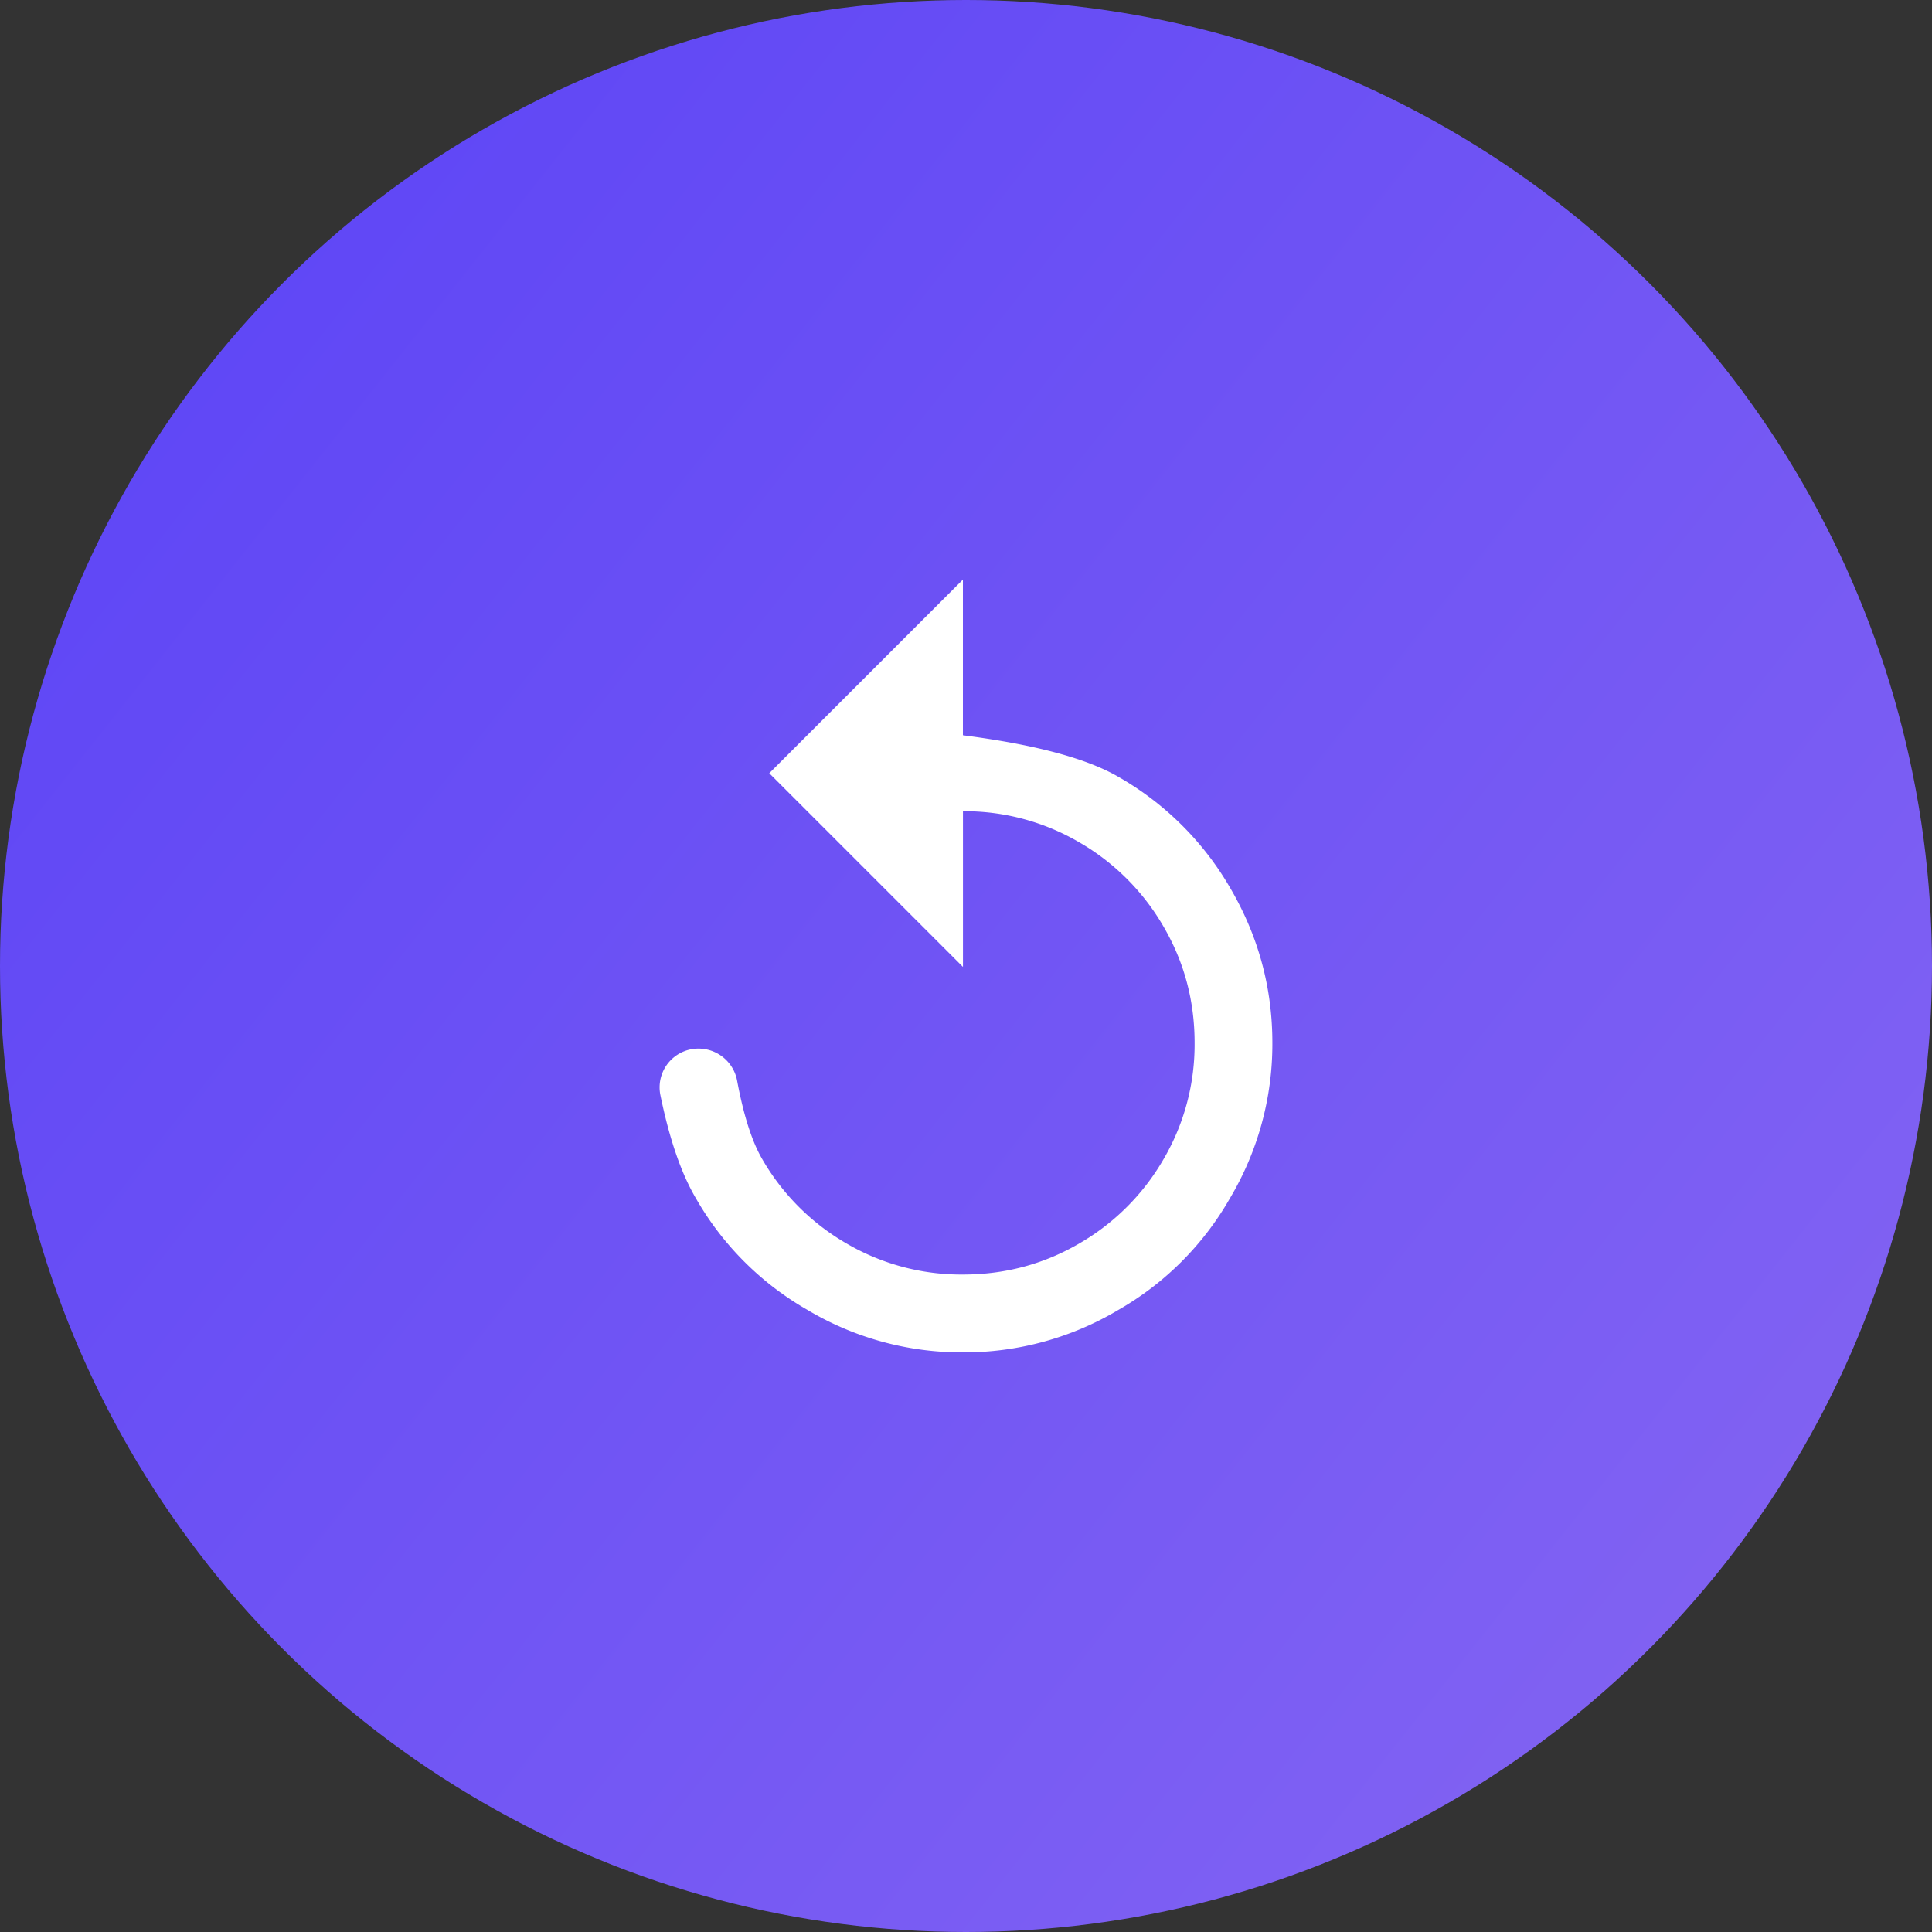
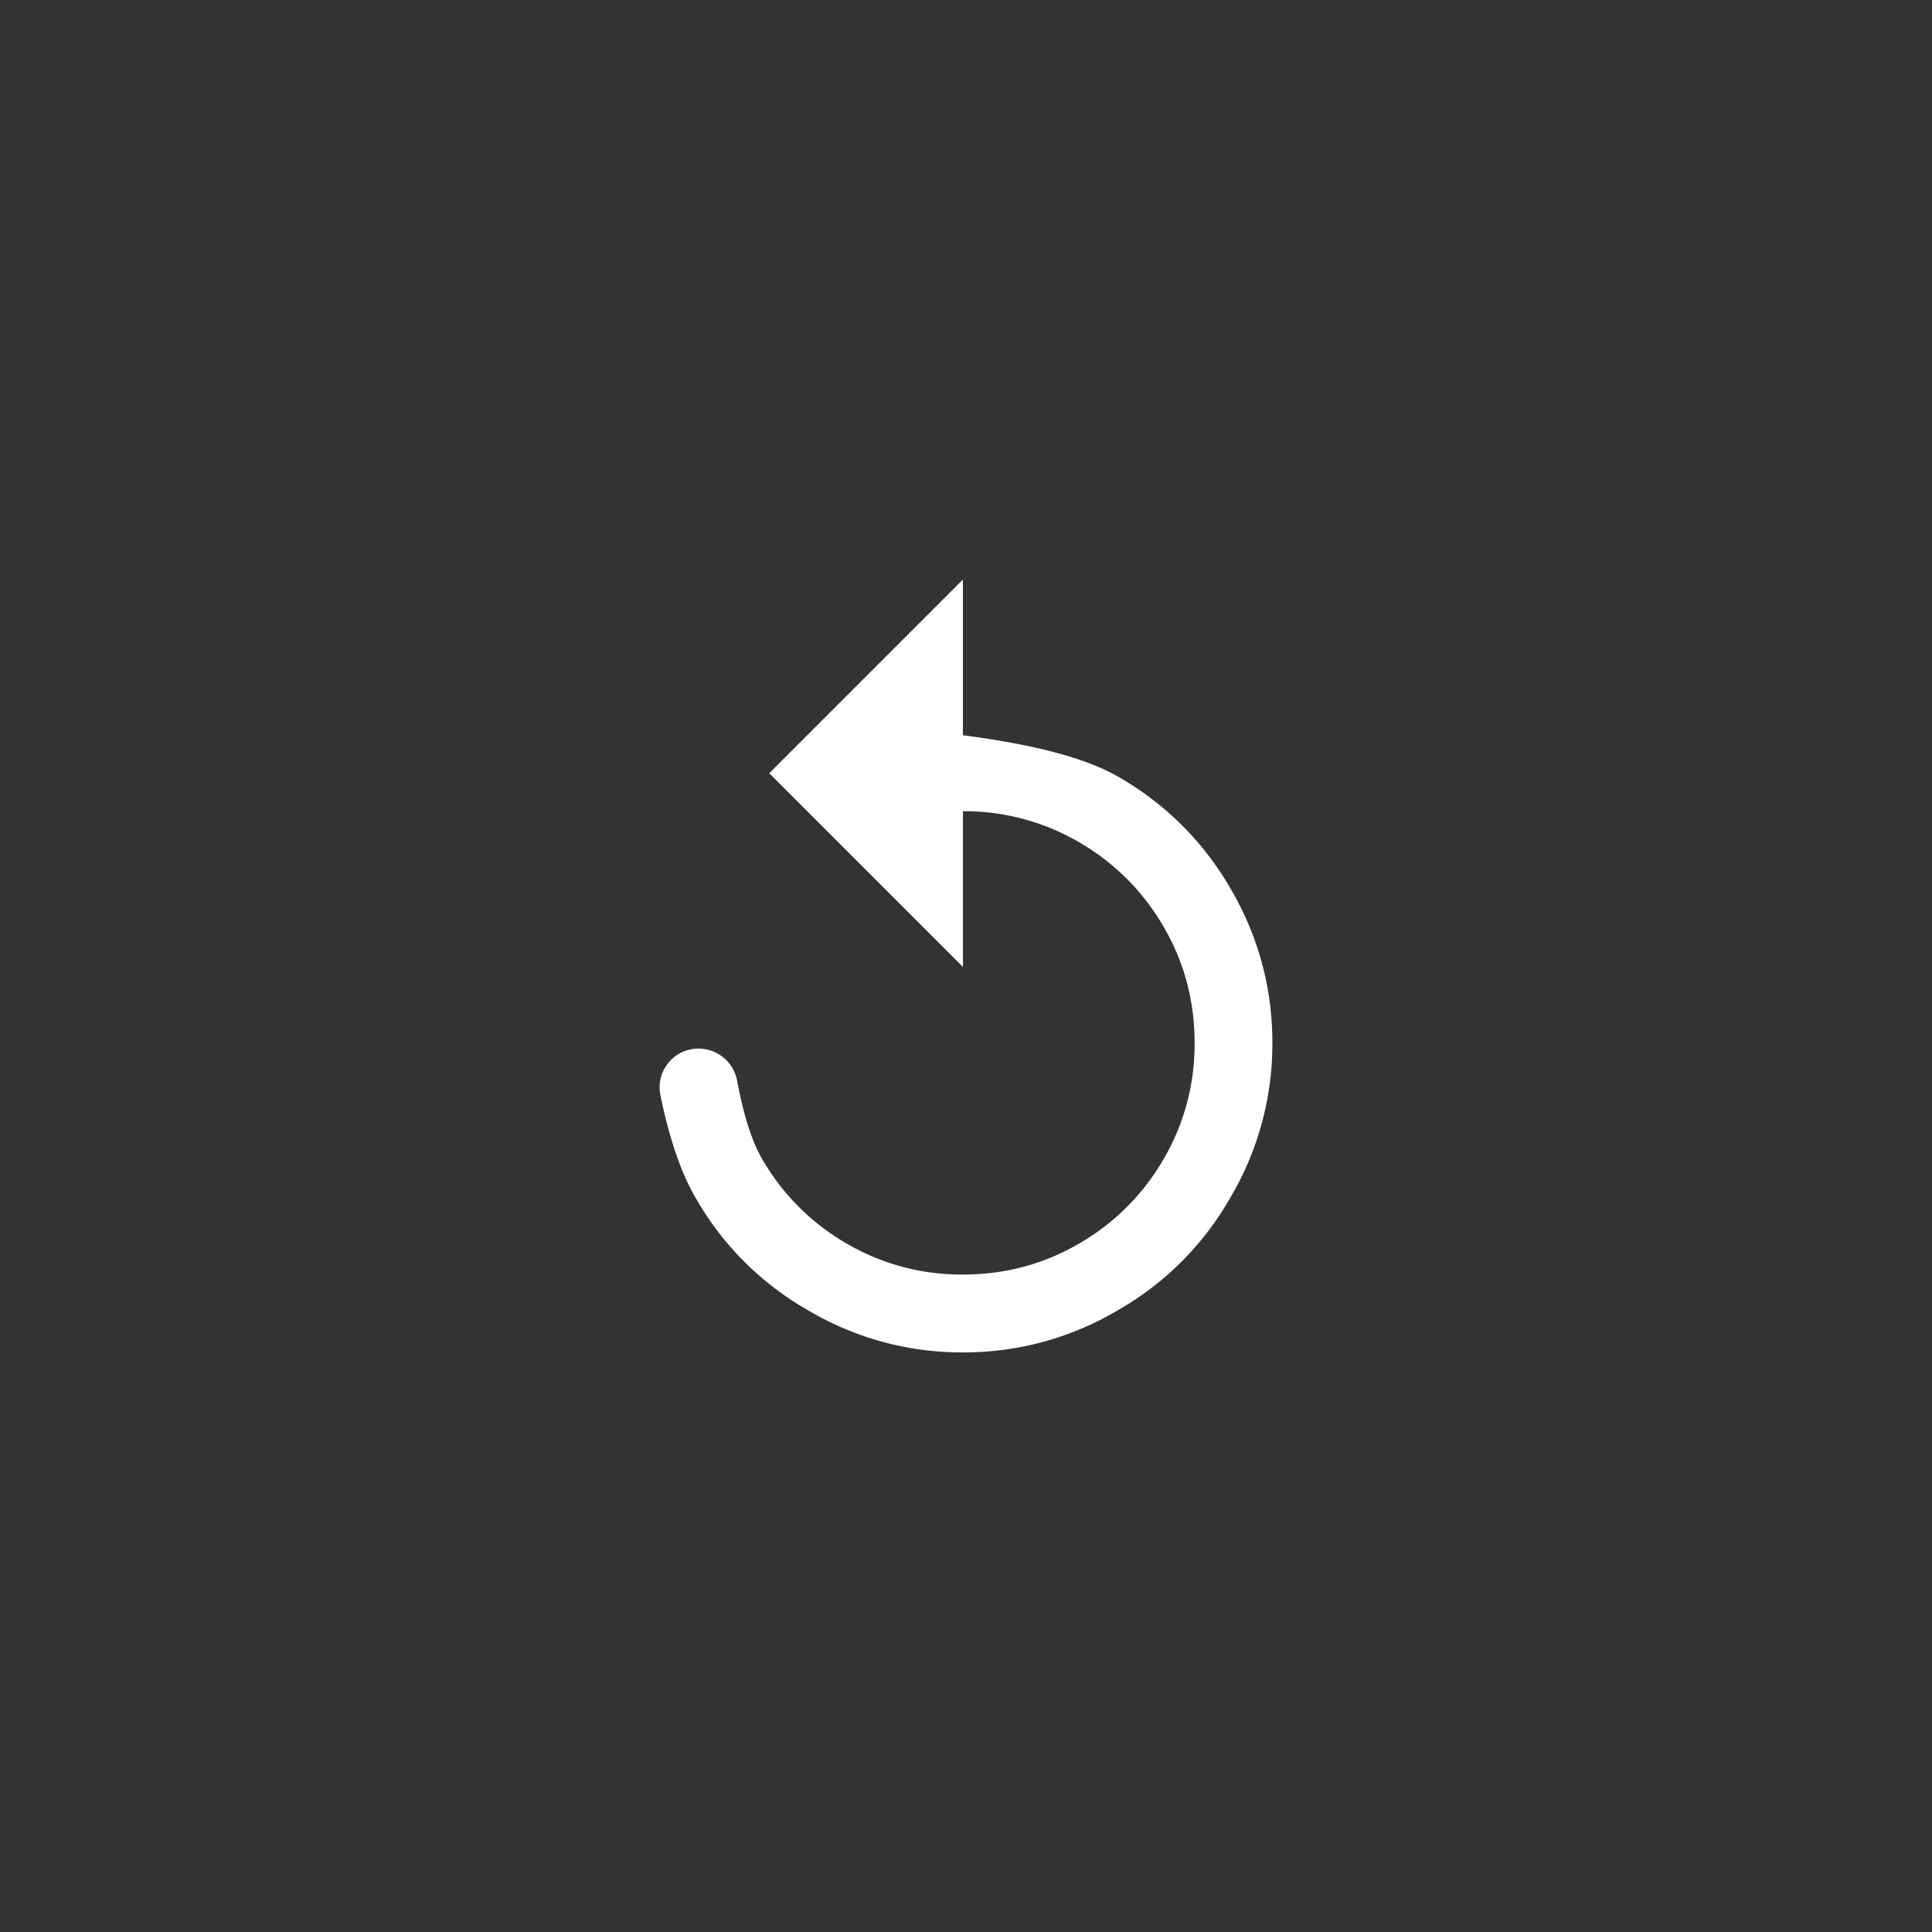
<svg xmlns="http://www.w3.org/2000/svg" xmlns:xlink="http://www.w3.org/1999/xlink" width="40" height="40" viewBox="0 0 40 40">
  <rect x="0" y="0" width="40" height="40" fill="#333333" stroke="none" />
  <defs>
    <linearGradient x1="97.318%" y1="85.849%" x2="4.171%" y2="12.095%" id="9wuhilr13a">
      <stop stop-color="#8364F2" offset="0%" />
      <stop stop-color="#5D45F6" offset="100%" />
    </linearGradient>
    <path d="M19.936 15.223c1.492.192 2.566.48 3.223.863a6.257 6.257 0 0 1 2.302 2.283c.588.998.882 2.072.882 3.223a6.236 6.236 0 0 1-.882 3.223 6.213 6.213 0 0 1-2.302 2.303 6.236 6.236 0 0 1-3.223.882 6.236 6.236 0 0 1-3.223-.882 6.213 6.213 0 0 1-2.302-2.303c-.306-.517-.551-1.23-.738-2.14a.803.803 0 0 1 .66-.955c.436-.069.847.221.928.654.134.717.307 1.26.521 1.626a4.762 4.762 0 0 0 1.746 1.746 4.698 4.698 0 0 0 2.408.642c.87 0 1.672-.214 2.407-.642A4.762 4.762 0 0 0 24.09 24a4.698 4.698 0 0 0 .643-2.408c0-.87-.214-1.672-.643-2.407a4.762 4.762 0 0 0-1.746-1.746 4.698 4.698 0 0 0-2.407-.643v3.223l-4.01-4.01L19.936 12v3.223z" id="x2cokei5ab" />
  </defs>
  <g fill="none" fill-rule="evenodd">
-     <circle fill="url(#9wuhilr13a)" cx="20" cy="20" r="20" />
    <use fill="#FFF" fill-rule="nonzero" xlink:href="#x2cokei5ab" />
  </g>
</svg>